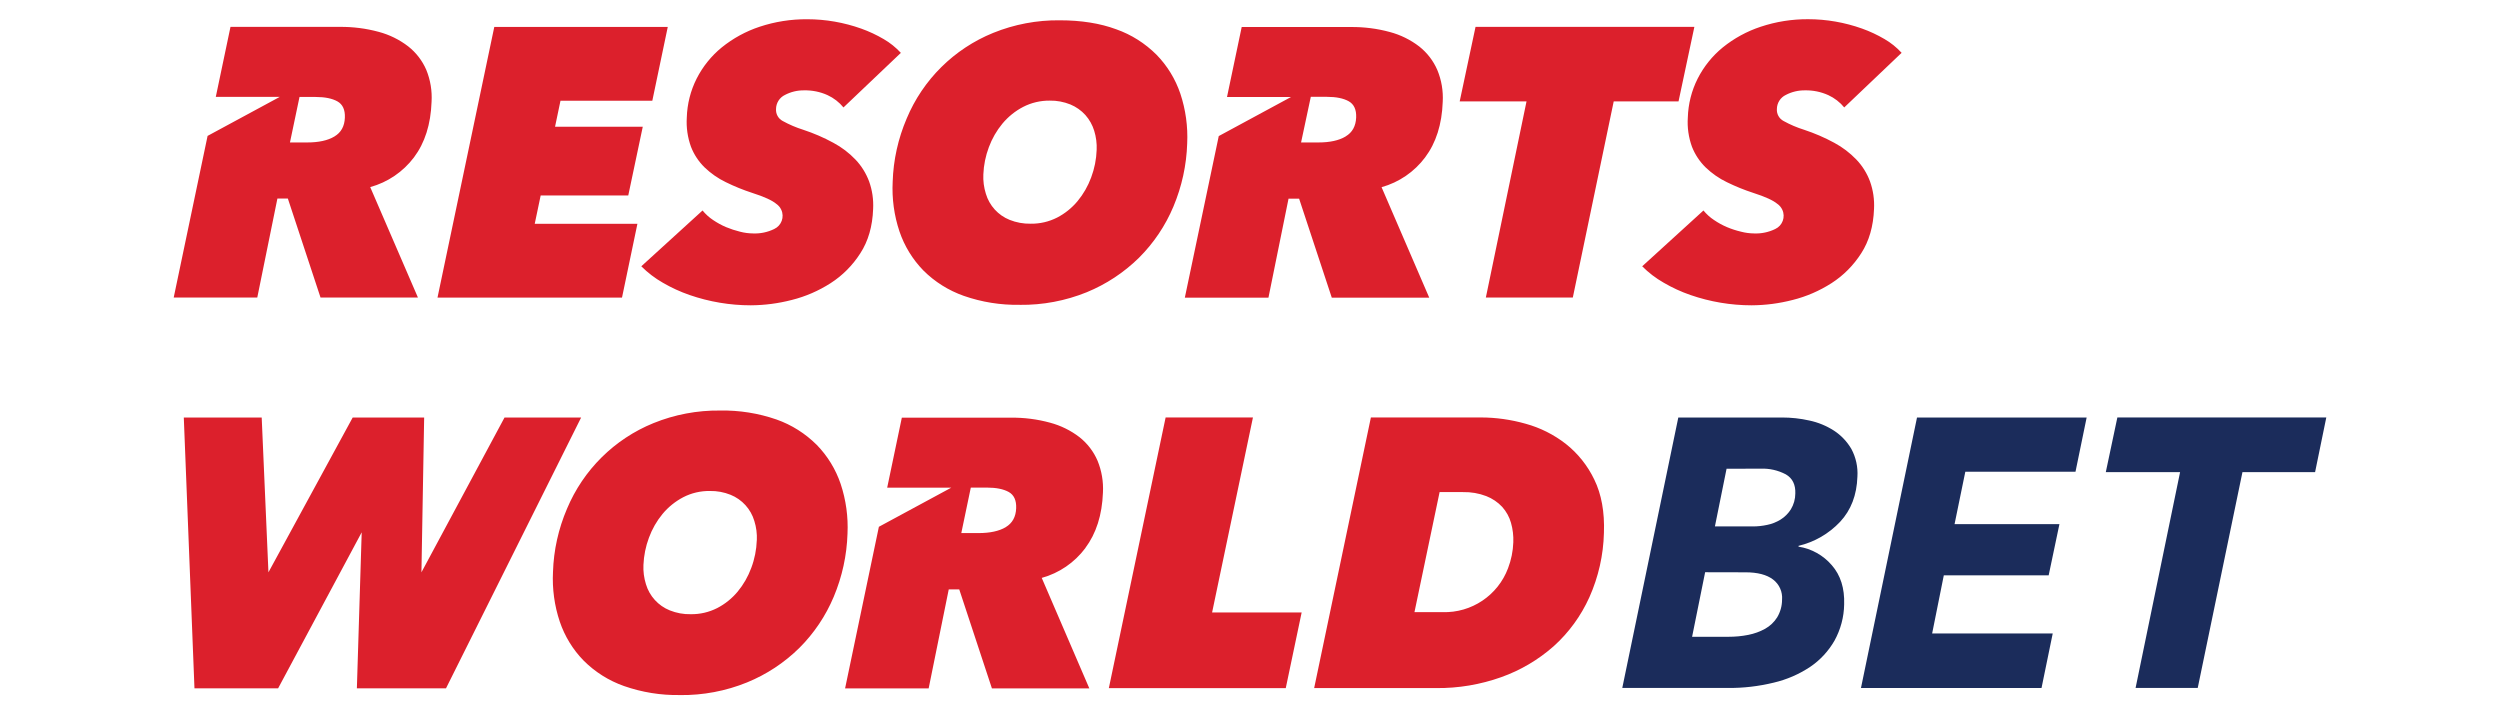
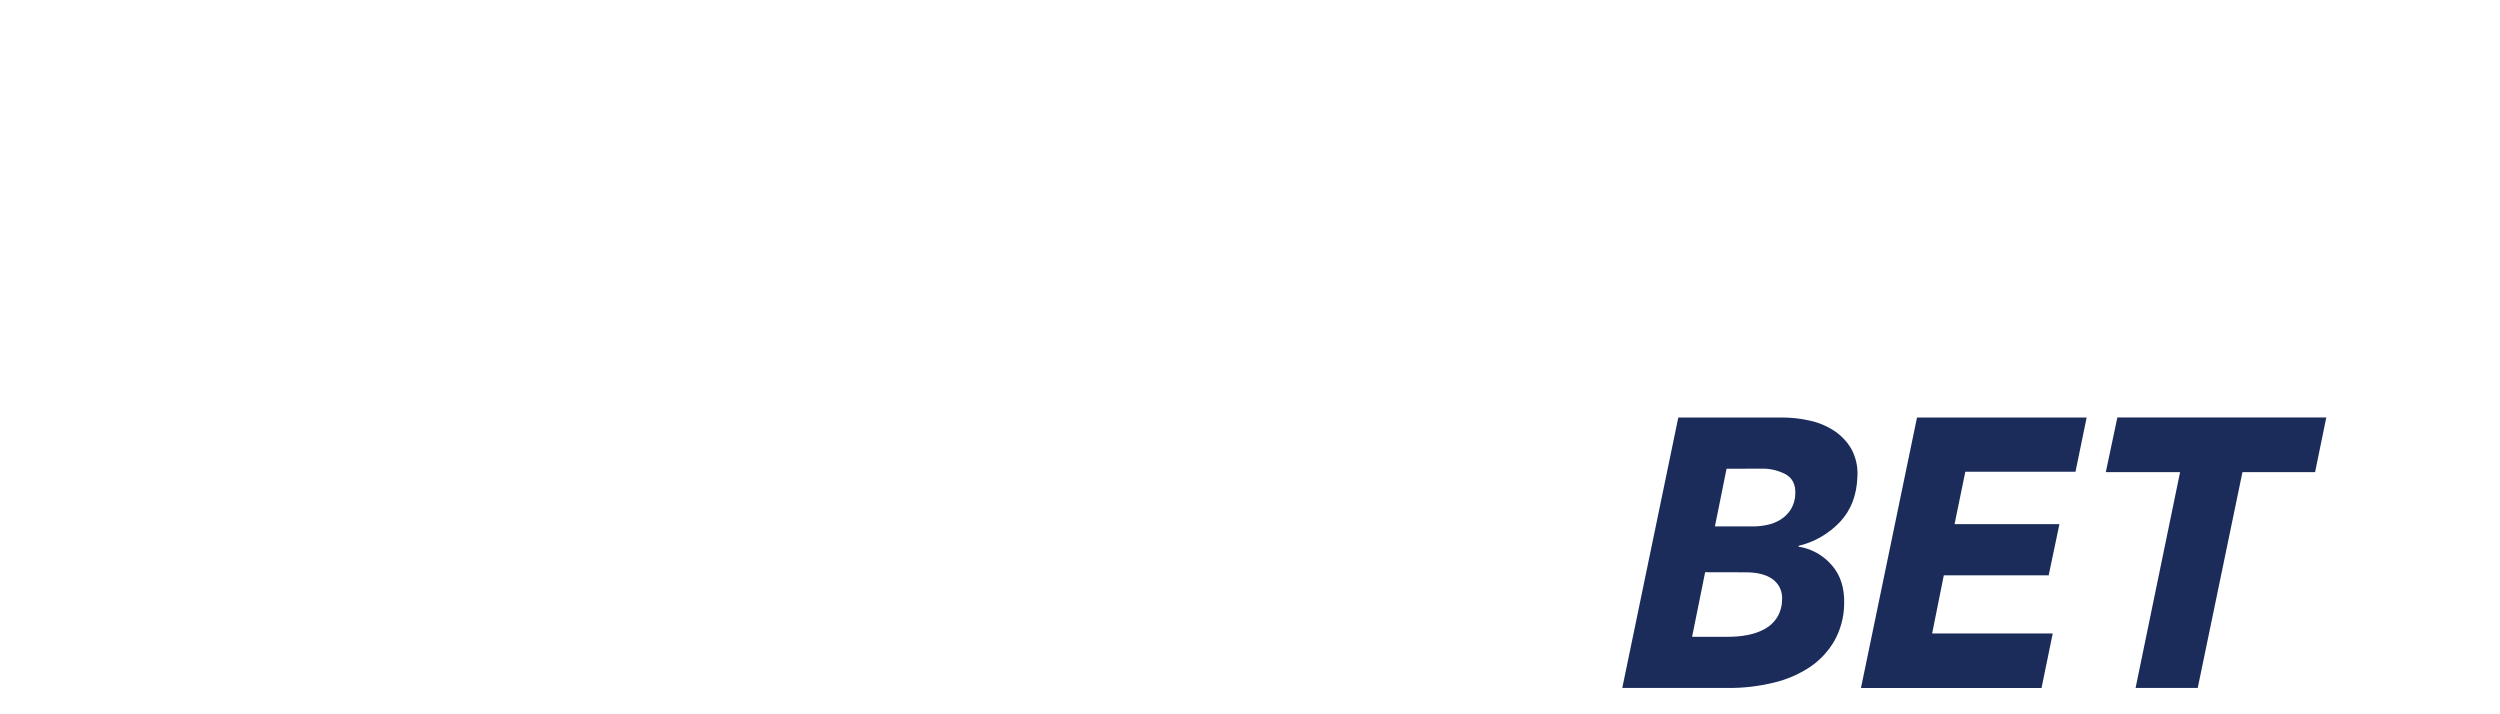
<svg xmlns="http://www.w3.org/2000/svg" id="resorts_world_bet" data-name="resorts world bet" width="560" height="160" viewBox="0 0 560 160">
  <defs>
    <style>
      .cls-1 {
        fill: #dc202c;
      }

      .cls-2 {
        fill: #1b2c5b;
      }
    </style>
  </defs>
  <path class="cls-2" d="M399.14,93.52c2.07,0,4.15.22,6.17.68,1.95.41,3.81,1.18,5.51,2.27,1.59,1.04,2.92,2.44,3.89,4.1,1.02,1.9,1.49,4.05,1.35,6.21-.14,4.12-1.43,7.48-3.87,10.1-2.51,2.67-5.75,4.54-9.32,5.39v.18c2.9.45,5.54,1.93,7.45,4.15,1.97,2.25,2.89,5.17,2.77,8.77-.04,2.85-.79,5.64-2.16,8.13-1.35,2.35-3.21,4.36-5.44,5.87-2.49,1.66-5.26,2.86-8.17,3.54-3.37.82-6.83,1.23-10.29,1.19h-23.64l12.55-60.58h23.22ZM381.95,128.18l-2.92,14.46h8.13c1.5,0,3-.13,4.47-.43,1.32-.26,2.6-.72,3.77-1.37,1.09-.61,2.02-1.49,2.69-2.56.71-1.19,1.09-2.55,1.09-3.94.15-1.76-.62-3.48-2.03-4.54-1.42-1.07-3.46-1.6-6.15-1.6,0,0-9.05-.02-9.05-.02ZM386.75,105l-2.61,12.92h8.55c1.05,0,2.11-.12,3.14-.34,1.07-.21,2.09-.62,3.02-1.19.93-.58,1.71-1.36,2.3-2.29.65-1.07,1-2.31,1-3.57.07-1.98-.64-3.41-2.12-4.27-1.74-.92-3.7-1.36-5.66-1.28l-7.61.02ZM416.86,154.1l12.55-60.58h38l-2.5,12.15h-24.68l-2.41,11.74h23.49l-2.41,11.47h-23.49l-2.61,13.01h27.01l-2.51,12.22h-40.44ZM474.29,93.51l-2.59,12.24h16.64l-9.97,48.35h13.92l10.02-48.35h16.27l2.51-12.24h-46.81Z" />
-   <path class="cls-1" d="M92.73,35.25c2.44-3.25,3.76-7.4,3.94-12.42.15-2.45-.25-4.9-1.18-7.18-.89-2.06-2.28-3.87-4.05-5.26-1.96-1.51-4.2-2.61-6.59-3.25-2.86-.78-5.81-1.15-8.77-1.12h-24.45l-3.29,15.67h14.35l-16.19,8.75-7.59,36.21h18.72l4.51-22.18h2.34l7.32,22.18h21.82l-10.69-24.74c3.91-1.08,7.36-3.42,9.8-6.66h0ZM74.9,30.58c-1.49.89-3.52,1.33-6.09,1.33h-3.86l2.14-10.19h3.61c2.07,0,3.7.33,4.88.99,1.18.66,1.74,1.87,1.67,3.64-.07,1.93-.85,3.34-2.34,4.22,0,0,0,.02,0,.02ZM99.92,154.18h-19.98l1.08-34.94-18.72,34.94h-18.74l-2.39-60.65h17.45l1.51,34.67,18.87-34.67h16.01l-.61,34.67,18.61-34.67h17.16l-30.26,60.64ZM188.96,24.09c-.97-1.19-2.2-2.14-3.59-2.78-1.65-.75-3.45-1.11-5.26-1.07-1.49-.02-2.95.33-4.27,1.02-1.22.58-2,1.81-2.01,3.17-.07,1.11.51,2.15,1.49,2.67,1.47.81,3.01,1.47,4.61,1.97,2.33.77,4.59,1.74,6.75,2.92,1.84.98,3.51,2.25,4.96,3.77,1.33,1.4,2.36,3.06,3.04,4.88.71,1.97,1.01,4.07.9,6.17-.14,3.88-1.09,7.19-2.87,9.93-1.72,2.69-3.98,4.97-6.64,6.68-2.68,1.72-5.62,3-8.71,3.77-3,.78-6.08,1.18-9.18,1.2-4.66,0-9.3-.78-13.72-2.31-2.08-.72-4.08-1.64-5.99-2.75-1.75-1-3.38-2.24-4.82-3.68l13.72-12.5c.67.82,1.47,1.55,2.35,2.13.93.63,1.91,1.17,2.93,1.6,1.01.42,2.05.76,3.11,1.02.95.25,1.93.38,2.92.39,1.64.07,3.26-.27,4.74-.99,1.63-.76,2.34-2.69,1.58-4.32-.24-.52-.61-.96-1.08-1.29-.95-.81-2.76-1.63-5.42-2.48-2.02-.66-4-1.46-5.91-2.4-1.75-.84-3.35-1.96-4.75-3.3-1.34-1.31-2.38-2.88-3.06-4.63-.76-2.1-1.08-4.33-.94-6.55.09-3.04.84-6.02,2.21-8.73,1.37-2.69,3.28-5.07,5.62-6.98,2.53-2.04,5.4-3.61,8.48-4.63,3.44-1.14,7.05-1.71,10.68-1.68,4.12,0,8.21.72,12.09,2.1,1.74.62,3.43,1.41,5.03,2.35,1.42.82,2.71,1.86,3.84,3.08l-12.87,12.24h0ZM248.38,154.14l12.72-60.63h19.56l-9.15,43.68h20.06l-3.56,16.95h-39.62ZM243.11,122.76c2.44-3.26,3.76-7.4,3.95-12.42.13-2.44-.28-4.88-1.21-7.14-.89-2.07-2.28-3.88-4.04-5.27-1.96-1.51-4.21-2.61-6.6-3.25-2.86-.78-5.81-1.16-8.77-1.12h-24.43l-3.28,15.68h14.35l-16.21,8.76-7.57,36.2h18.72l4.5-22.18h2.35l7.32,22.18h21.82l-10.66-24.75c3.91-1.08,7.34-3.43,9.77-6.68h0ZM225.28,118.09c-1.49.88-3.52,1.32-6.09,1.32h-3.86l2.13-10.19h3.62c2.07,0,3.69.33,4.87.98,1.18.66,1.74,1.87,1.67,3.64-.07,1.94-.85,3.35-2.34,4.24ZM98,66.66l12.72-60.63h38.86l-3.46,16.53h-20.57l-1.22,5.83h19.65l-3.25,15.4h-19.62l-1.33,6.34h23l-3.45,16.53h-41.32ZM228.43,68.28c-4.27.08-8.52-.6-12.55-2.01-3.4-1.2-6.5-3.14-9.05-5.69-2.41-2.48-4.24-5.46-5.35-8.74-1.2-3.58-1.71-7.36-1.52-11.14.15-4.86,1.22-9.66,3.13-14.13,3.64-8.73,10.62-15.64,19.38-19.2,4.73-1.92,9.8-2.88,14.91-2.82,4.82,0,9.03.67,12.65,2.01,3.39,1.19,6.46,3.14,9.03,5.7,2.4,2.46,4.23,5.44,5.34,8.73,1.19,3.58,1.71,7.36,1.53,11.14-.15,4.86-1.2,9.65-3.08,14.13-1.8,4.29-4.42,8.19-7.72,11.48-3.36,3.31-7.34,5.93-11.7,7.72-4.76,1.93-9.86,2.89-15,2.83ZM245.65,33.6c.07-1.46-.12-2.92-.55-4.32-.4-1.3-1.07-2.49-1.97-3.51-.93-1.03-2.08-1.84-3.36-2.37-1.47-.59-3.04-.89-4.62-.86-2.08-.02-4.13.46-5.97,1.41-1.77.92-3.34,2.19-4.63,3.73-1.31,1.58-2.34,3.38-3.05,5.3-.73,1.95-1.15,4-1.23,6.08-.07,1.46.12,2.93.56,4.33.79,2.67,2.75,4.83,5.33,5.86,1.5.6,3.09.89,4.71.86,2.06.03,4.09-.44,5.92-1.37,1.75-.9,3.31-2.16,4.58-3.68,1.31-1.58,2.34-3.38,3.05-5.31.74-1.97,1.16-4.06,1.23-6.17h0ZM361.47,22.72l-9.16,43.93h-19.48l9.11-43.93h-14.97l3.55-16.7h49.02l-3.55,16.7h-14.52ZM413.13,24.09c-.97-1.19-2.2-2.14-3.59-2.78-1.64-.74-3.43-1.11-5.23-1.07-1.49-.02-2.96.33-4.28,1.02-1.22.58-2,1.81-2.01,3.17-.07,1.11.51,2.15,1.49,2.67,1.46.81,3.01,1.47,4.61,1.97,2.33.77,4.59,1.74,6.76,2.92,1.83.98,3.5,2.25,4.96,3.77,1.33,1.4,2.37,3.06,3.04,4.88.71,1.97,1.01,4.07.9,6.17-.15,3.88-1.1,7.19-2.87,9.93-1.72,2.69-3.98,4.97-6.64,6.68-2.68,1.72-5.62,3-8.71,3.77-3,.78-6.08,1.18-9.18,1.2-4.67,0-9.31-.78-13.73-2.31-2.08-.72-4.08-1.64-5.98-2.75-1.76-1-3.39-2.24-4.82-3.68l13.72-12.5c.68.82,1.47,1.55,2.36,2.13.92.63,1.9,1.17,2.92,1.6,1.02.43,2.07.77,3.14,1.02.95.25,1.93.38,2.92.39,1.64.07,3.26-.27,4.74-.99,1.63-.76,2.34-2.69,1.58-4.32-.24-.52-.61-.96-1.08-1.29-.95-.81-2.76-1.63-5.41-2.48-2.03-.66-4-1.46-5.92-2.4-1.75-.84-3.35-1.96-4.75-3.3-1.34-1.31-2.38-2.88-3.07-4.63-.76-2.1-1.08-4.33-.93-6.55.09-3.04.84-6.02,2.21-8.73,1.37-2.69,3.28-5.07,5.62-6.98,2.53-2.04,5.4-3.61,8.49-4.63,3.43-1.14,7.01-1.71,10.62-1.69,4.12,0,8.21.72,12.09,2.1,1.74.62,3.43,1.41,5.03,2.35,1.42.82,2.71,1.86,3.83,3.08l-12.86,12.24h0ZM319.23,35.25c2.44-3.25,3.76-7.4,3.94-12.42.14-2.45-.27-4.89-1.21-7.15-.89-2.06-2.28-3.87-4.04-5.26-1.96-1.51-4.2-2.61-6.59-3.25-2.86-.78-5.82-1.15-8.78-1.12h-24.41l-3.29,15.67h14.35l-16.2,8.76-7.6,36.2h18.73l4.5-22.18h2.37l7.32,22.18h21.83l-10.68-24.75c3.9-1.09,7.33-3.43,9.76-6.68ZM301.4,30.58c-1.49.89-3.52,1.33-6.09,1.33h-3.87l2.18-10.22h3.61c2.07,0,3.7.33,4.88.99s1.74,1.87,1.67,3.64c-.08,1.95-.87,3.36-2.35,4.23l-.02.02h0ZM152.32,155.69c-4.27.08-8.52-.61-12.55-2.02-3.4-1.2-6.48-3.14-9.03-5.69-2.42-2.47-4.24-5.46-5.35-8.73-1.2-3.58-1.71-7.36-1.52-11.14.15-4.86,1.22-9.66,3.13-14.13,3.65-8.72,10.62-15.64,19.38-19.2,4.73-1.92,9.8-2.88,14.91-2.82,4.3-.08,8.58.6,12.65,2.01,3.38,1.19,6.46,3.14,9.03,5.7,2.4,2.47,4.23,5.45,5.34,8.74,1.19,3.58,1.71,7.36,1.53,11.13-.15,4.86-1.2,9.65-3.08,14.13-1.8,4.29-4.42,8.19-7.72,11.48-3.36,3.31-7.34,5.93-11.7,7.71-4.77,1.94-9.87,2.9-15.02,2.84ZM169.53,121.02c.07-1.46-.12-2.93-.56-4.33-.79-2.66-2.75-4.82-5.33-5.86-1.47-.59-3.04-.88-4.63-.85-2.08-.03-4.13.45-5.97,1.4-1.77.93-3.34,2.19-4.63,3.74-1.31,1.59-2.34,3.39-3.05,5.33-.73,1.95-1.14,4-1.23,6.08-.07,1.46.12,2.93.56,4.33.79,2.66,2.75,4.82,5.33,5.86,1.5.6,3.09.9,4.71.86,2.06.03,4.09-.44,5.92-1.37,1.75-.9,3.31-2.16,4.58-3.68,1.31-1.58,2.34-3.38,3.05-5.31.75-1.98,1.17-4.09,1.24-6.21v.02ZM307.09,93.51h24.6c3.4,0,6.78.48,10.06,1.41,3.25.89,6.3,2.42,8.98,4.5,2.7,2.13,4.89,4.87,6.39,8,1.61,3.29,2.33,7.27,2.16,11.94-.12,4.98-1.23,9.88-3.26,14.43-1.88,4.17-4.6,7.91-8,10.97-3.44,3.04-7.43,5.39-11.76,6.93-4.66,1.66-9.58,2.49-14.52,2.44h-27.37s12.71-60.63,12.71-60.63ZM316.83,137.12h6.3c6.49.2,12.39-3.75,14.67-9.83.71-1.85,1.11-3.81,1.18-5.8.06-1.48-.11-2.96-.52-4.38-.37-1.32-1.05-2.54-1.97-3.57-.99-1.06-2.21-1.88-3.56-2.41-1.67-.64-3.45-.94-5.23-.9h-5.23l-5.63,26.88Z" />
</svg>